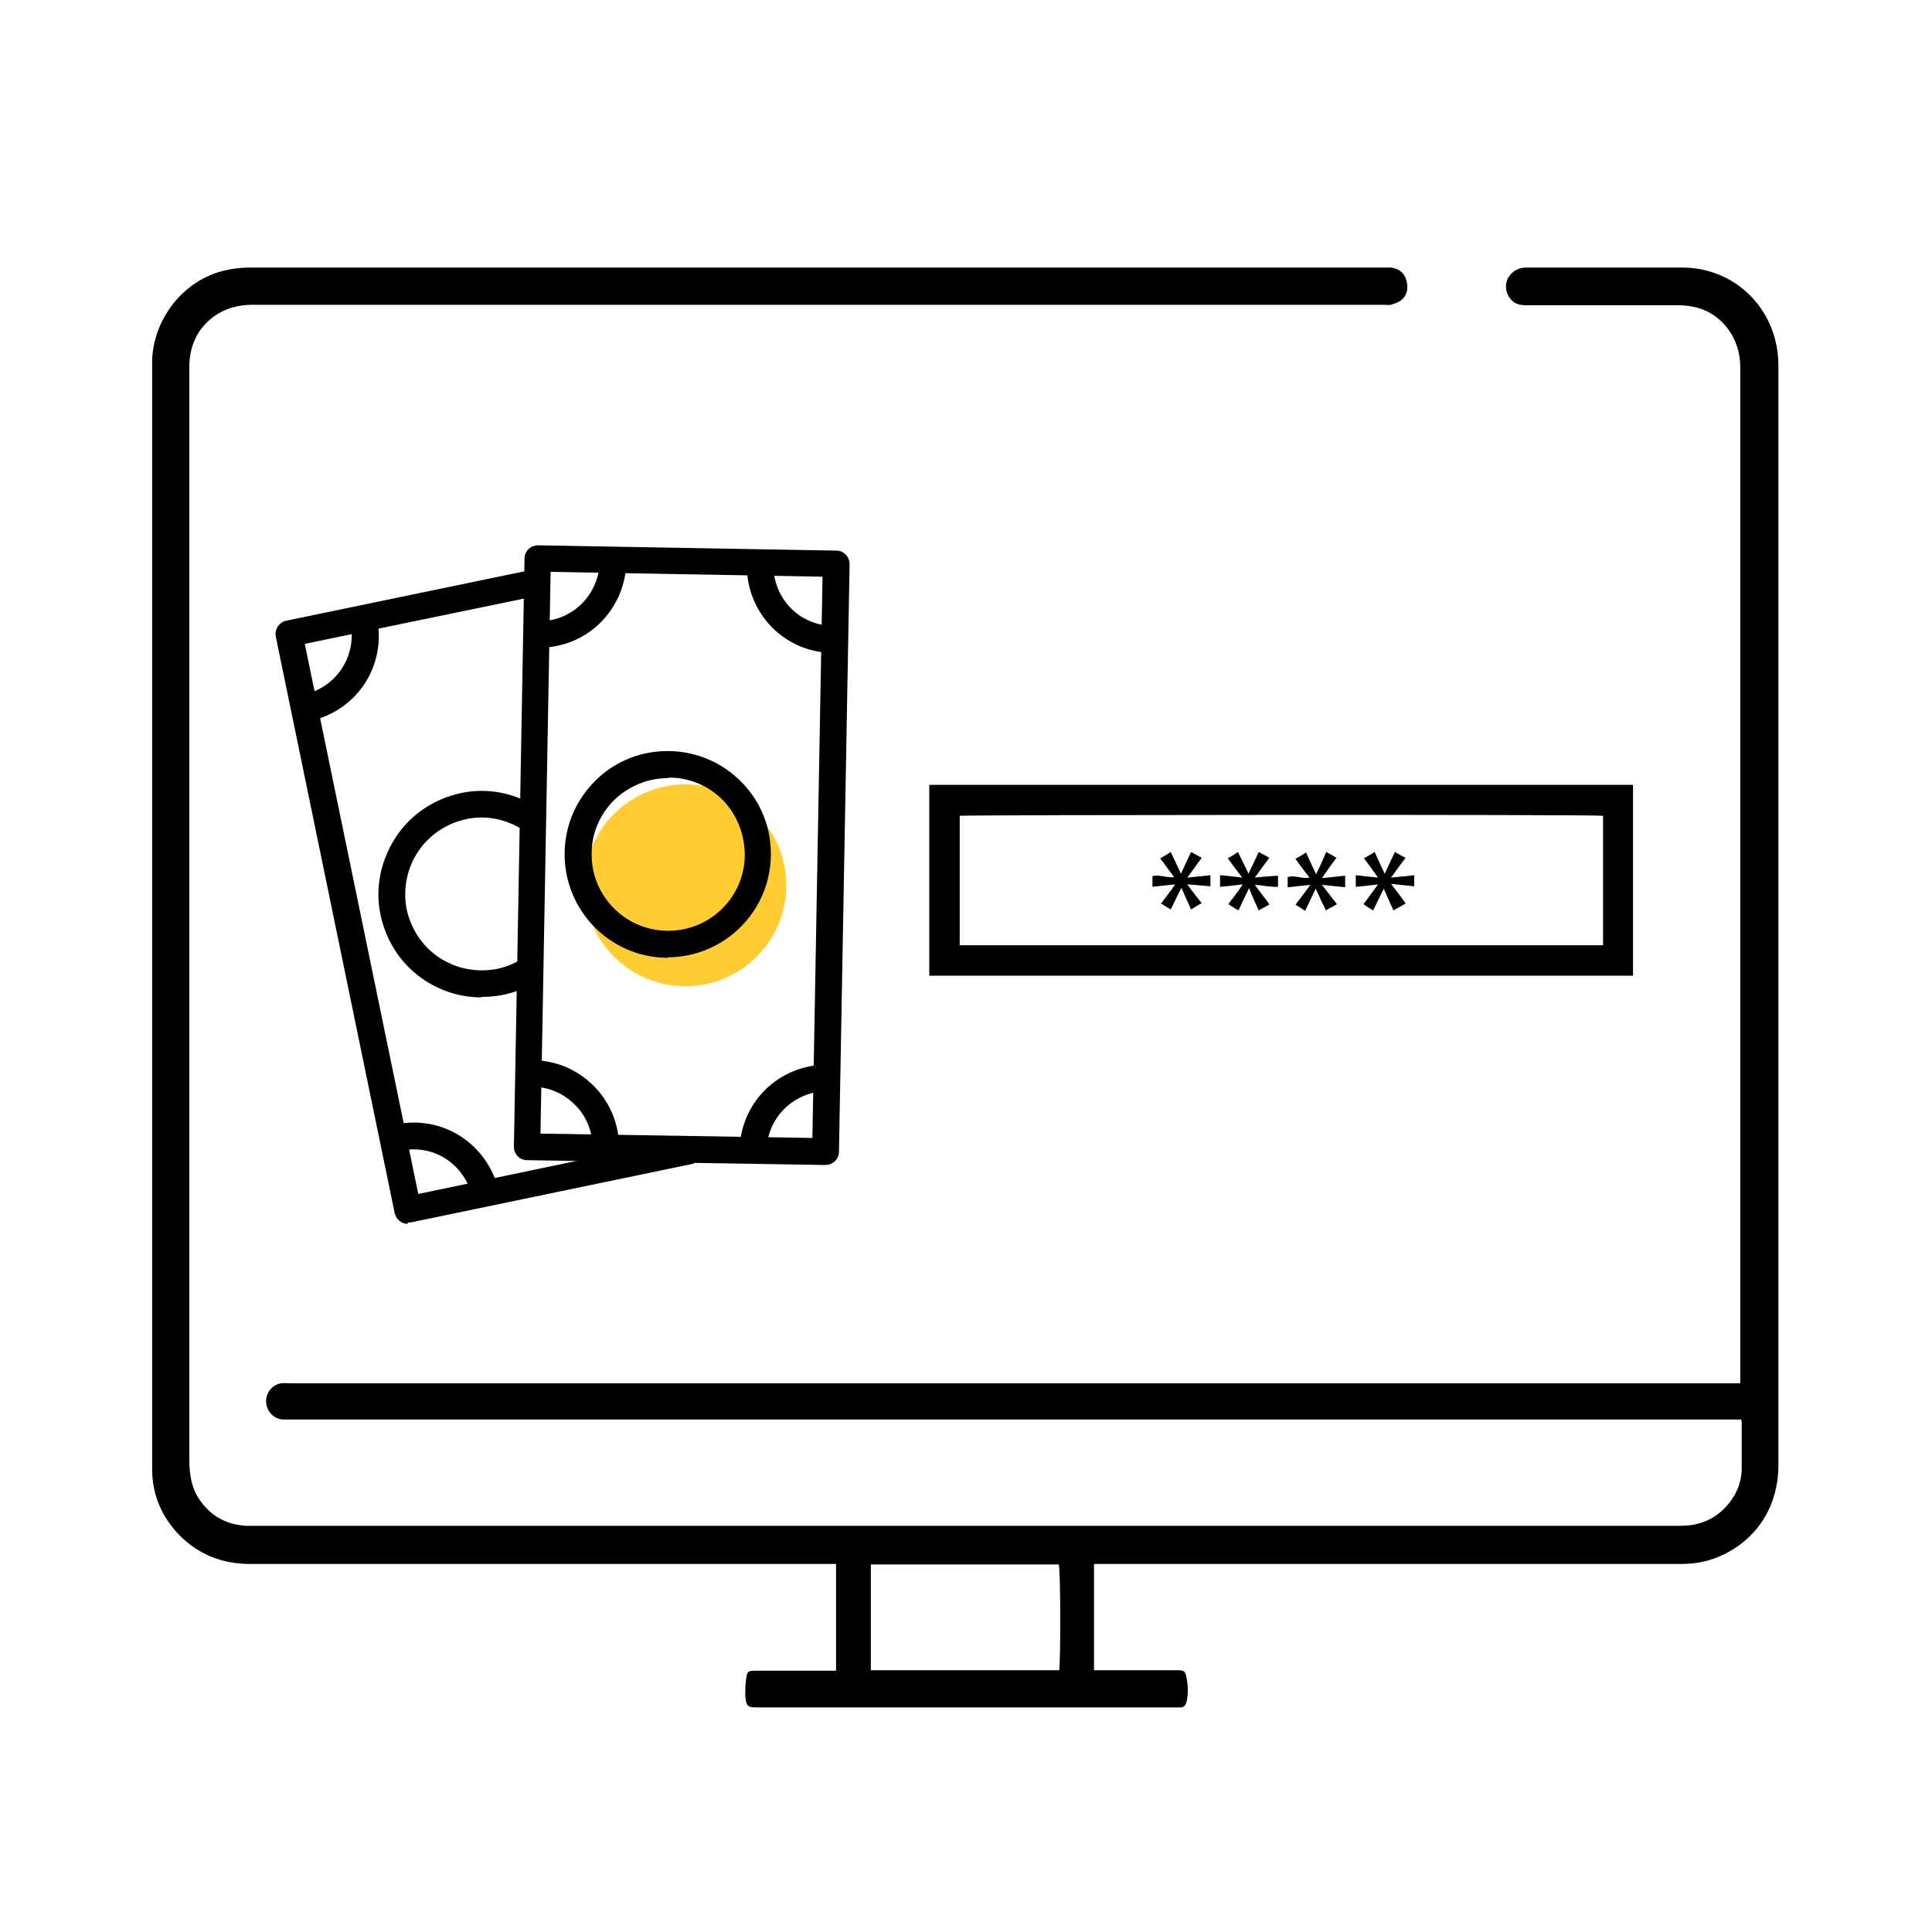
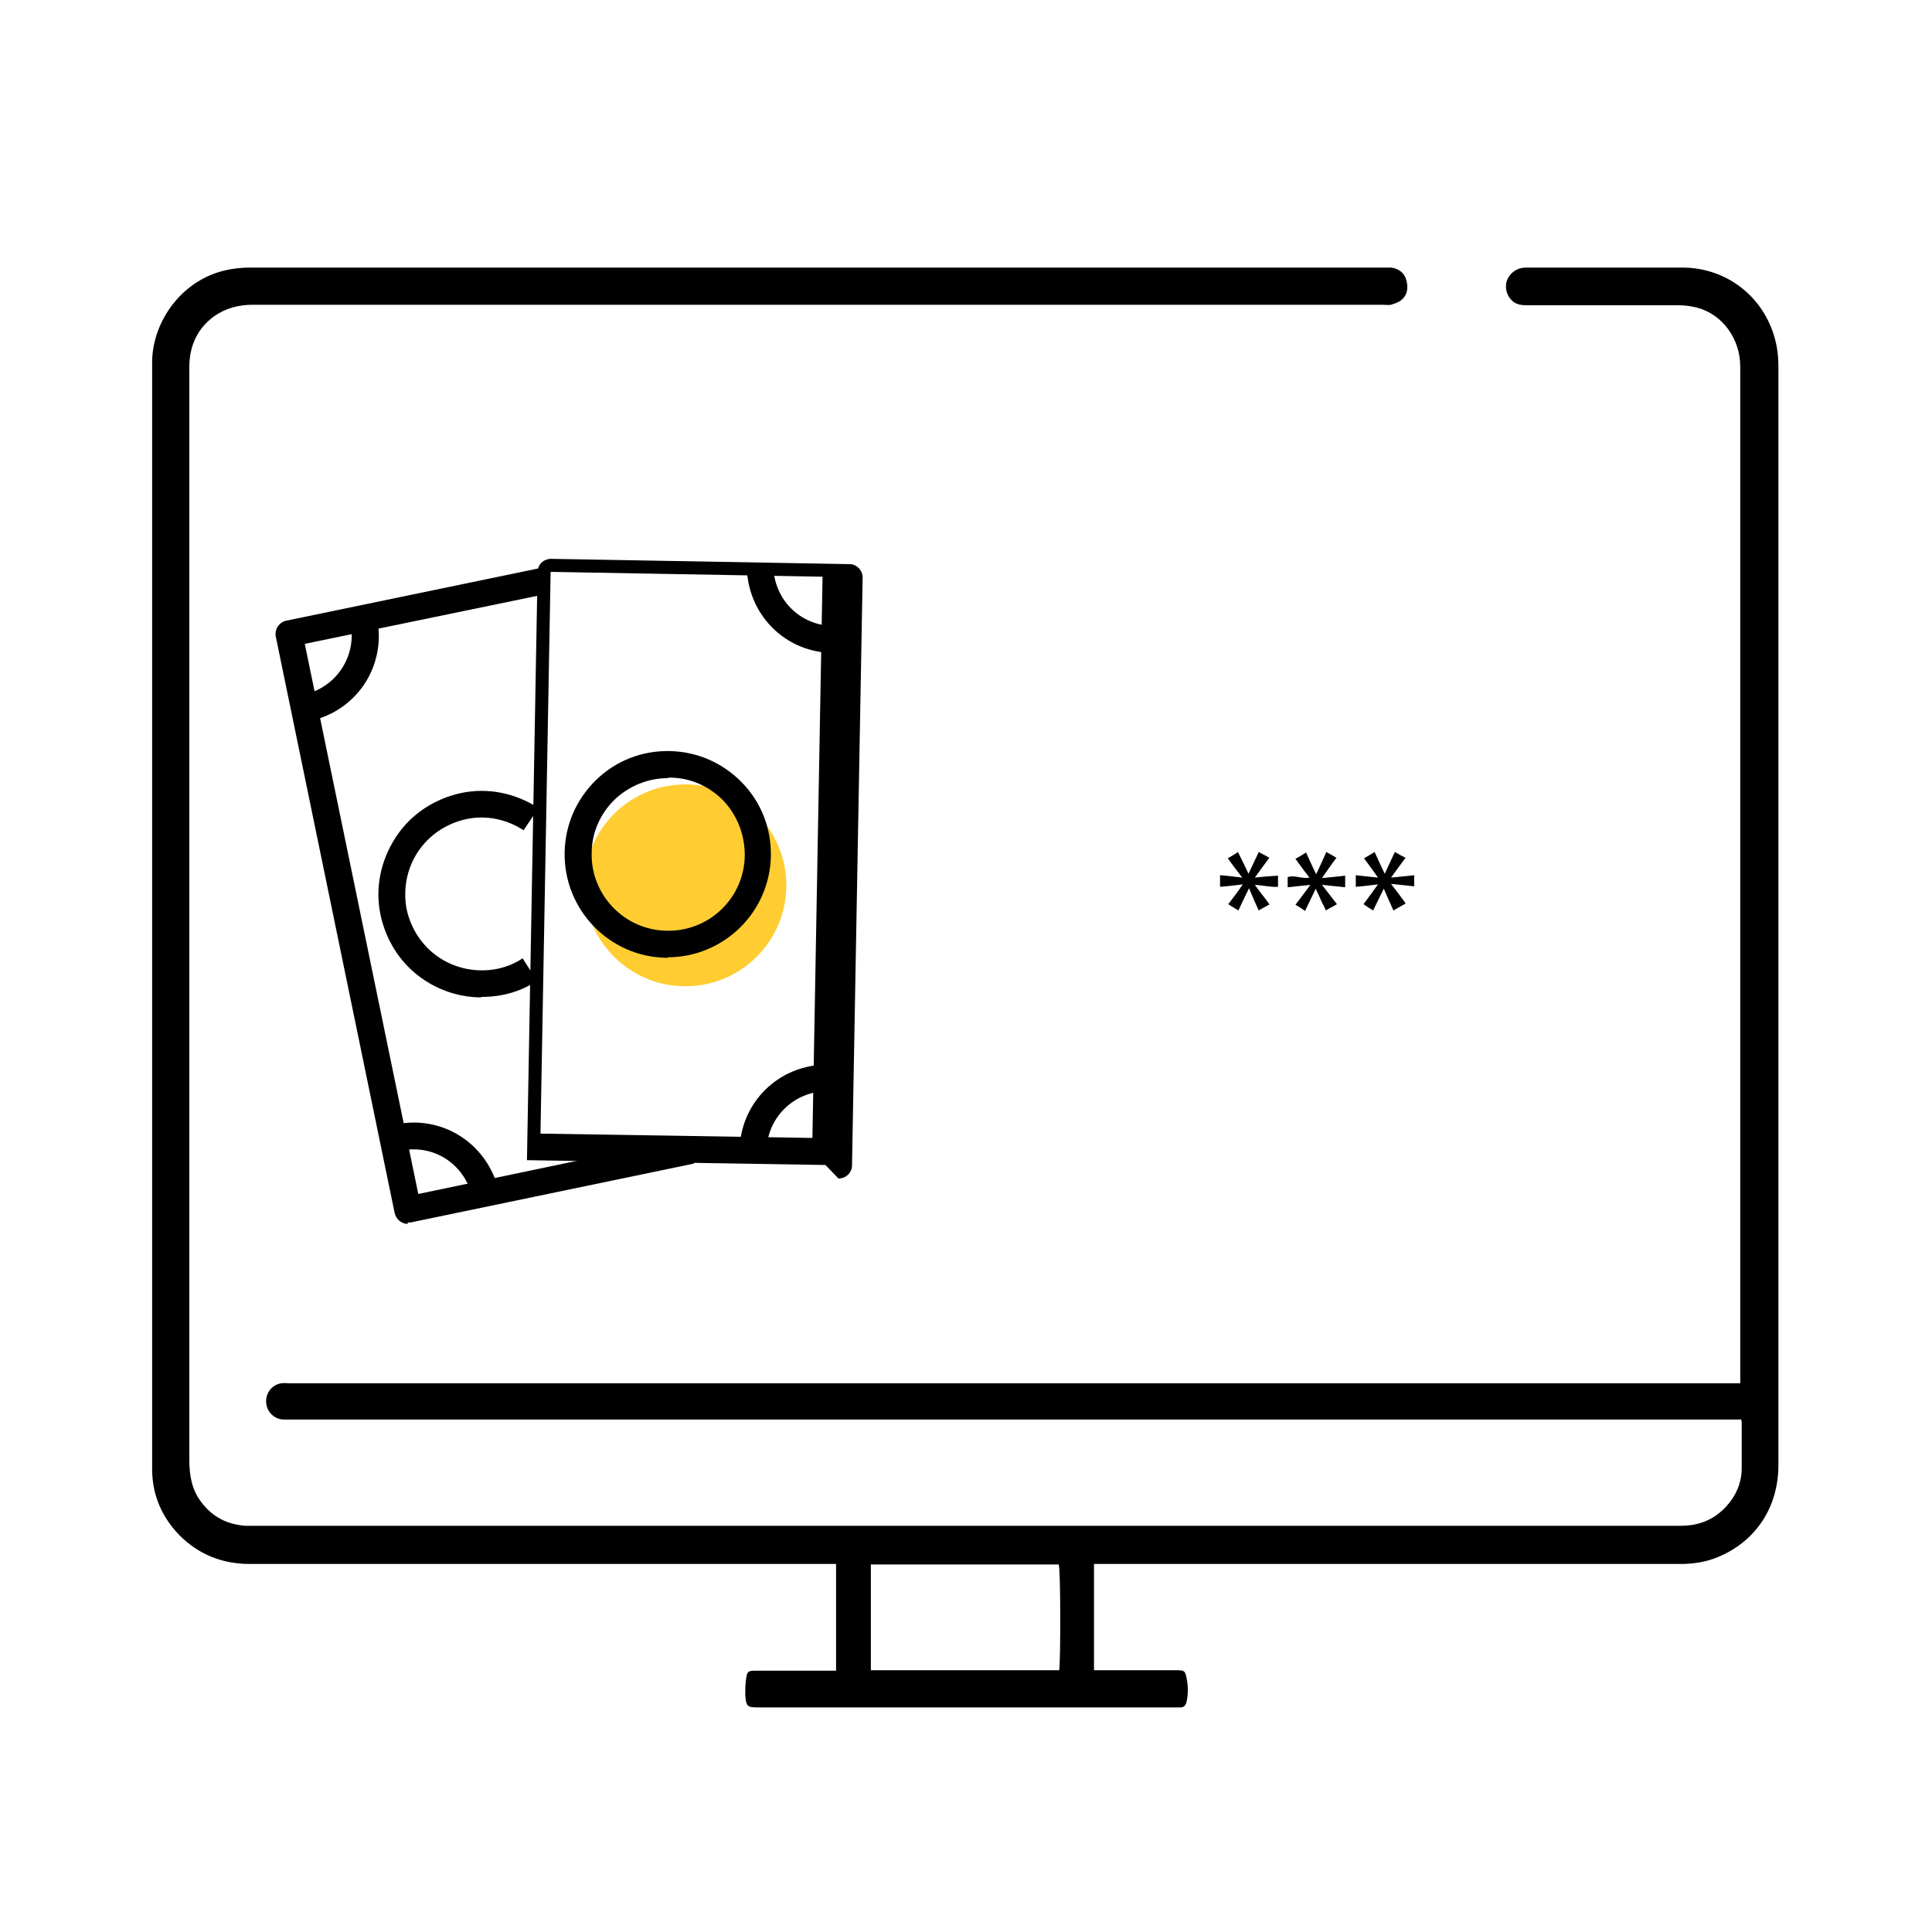
<svg xmlns="http://www.w3.org/2000/svg" id="Layer_1" data-name="Layer 1" viewBox="0 0 40 40">
  <defs>
    <style>
      .cls-1 {
        fill: none;
      }

      .cls-1, .cls-2, .cls-3 {
        stroke-width: 0px;
      }

      .cls-3 {
        fill: #ffcd32;
      }
    </style>
  </defs>
  <g>
    <g>
      <path class="cls-2" d="m8.44,25.34c-.05,0-.11-.02-.15-.05-.06-.04-.1-.1-.12-.18l-2.46-11.93c-.03-.15.07-.3.22-.33l5.21-1.08.11.54-4.94,1.02,2.35,11.39,5.6-1.17.11.54-5.87,1.22s-.04,0-.06,0Z" />
      <path class="cls-2" d="m9.78,24.79c-.16-.7-.82-1.12-1.51-.96l-.12-.54c.99-.23,1.95.38,2.18,1.38l-.54.12Z" />
      <path class="cls-2" d="m6.35,14.94l-.1-.55c.69-.13,1.14-.78,1.01-1.48l.55-.1c.19,1.01-.45,1.94-1.45,2.13Z" />
      <path class="cls-2" d="m9.97,20.65c-.41,0-.82-.12-1.17-.35-.48-.31-.8-.8-.92-1.35-.12-.56,0-1.13.31-1.61.31-.48.8-.8,1.35-.92.56-.12,1.13,0,1.61.31l-.31.46c-.35-.23-.78-.32-1.19-.23-.41.09-.77.33-1,.68-.23.35-.31.78-.23,1.19.09.41.33.77.68,1,.35.23.78.31,1.19.23.19-.04.37-.11.53-.22l.3.47c-.22.14-.46.24-.72.29-.15.03-.29.04-.44.04Z" />
    </g>
    <g>
      <circle class="cls-3" cx="14.19" cy="18.33" r="2.09" />
-       <path class="cls-2" d="m17.09,24.12s0,0,0,0l-6.18-.1c-.07,0-.14-.03-.19-.08-.05-.05-.08-.12-.08-.2l.22-12.18c0-.07.03-.14.08-.19.05-.05.13-.08.2-.08l6.18.11c.15,0,.27.13.27.28l-.22,12.17c0,.15-.13.27-.28.27Zm-5.9-.65l5.63.09.21-11.62-5.63-.1-.21,11.63Z" />
+       <path class="cls-2" d="m17.09,24.12s0,0,0,0l-6.18-.1l.22-12.18c0-.07.03-.14.08-.19.05-.05.13-.08.2-.08l6.18.11c.15,0,.27.13.27.28l-.22,12.17c0,.15-.13.27-.28.27Zm-5.9-.65l5.63.09.21-11.62-5.63-.1-.21,11.63Z" />
      <path class="cls-2" d="m15.31,23.86c0-1.02.8-1.82,1.83-1.82v.55c-.71,0-1.27.56-1.27,1.26h-.55Z" />
-       <path class="cls-2" d="m12.27,23.77c0-.34-.13-.67-.37-.9-.24-.24-.55-.37-.89-.37h0v-.55h0c.49,0,.94.19,1.28.53.34.34.53.8.53,1.29h-.55Z" />
      <path class="cls-2" d="m17.27,13.52c-1.01,0-1.81-.8-1.81-1.83h.55c0,.71.55,1.27,1.26,1.27h0v.55h0Z" />
-       <path class="cls-2" d="m11.16,13.41s-.05,0-.07,0l.02-.55c.7.03,1.28-.51,1.31-1.23l.55.02c-.04,1-.83,1.76-1.81,1.76Z" />
      <path class="cls-2" d="m13.83,19.83s-.03,0-.04,0c-1.18-.02-2.12-1-2.1-2.18.01-.57.24-1.1.65-1.5.41-.4.95-.61,1.52-.6.57.01,1.1.24,1.5.65.4.41.61.95.6,1.52-.02,1.17-.98,2.1-2.14,2.1Zm0-3.72c-.41,0-.8.16-1.1.44-.3.29-.48.69-.48,1.11-.02.87.68,1.6,1.56,1.61,0,0,.02,0,.03,0,.86,0,1.57-.69,1.58-1.56,0-.42-.15-.82-.44-1.13-.29-.3-.69-.48-1.11-.48h0s-.02,0-.03,0Z" />
    </g>
  </g>
  <g>
    <path class="cls-2" d="m36.03,29.39h-.24c-9.91,0-19.82,0-29.74,0-.06,0-.11,0-.17,0-.2,0-.36-.16-.37-.36-.01-.19.12-.36.31-.39.06-.01.13,0,.2,0,9.92,0,19.85,0,29.77,0h.24c0-.07,0-.12,0-.18,0-6.96,0-13.92,0-20.87,0-.58-.37-1.08-.89-1.22-.12-.03-.25-.05-.38-.05-1.04,0-2.08,0-3.12,0-.08,0-.16,0-.23-.03-.14-.05-.24-.22-.23-.37,0-.16.12-.31.28-.36.06-.02.12-.02.18-.02,1.06,0,2.13,0,3.19,0,.96,0,1.76.66,1.95,1.61.03.15.04.3.04.44,0,7.58,0,15.16,0,22.74,0,.93-.52,1.61-1.26,1.91-.24.1-.5.14-.76.14-3.97,0-7.95,0-11.92,0h-.23v2.2c.06,0,.12,0,.17,0,.51,0,1.02,0,1.53,0,.17,0,.19.01.22.18.03.15.03.31,0,.46-.02.09-.06.14-.16.13-.03,0-.06,0-.08,0-2.88,0-5.75,0-8.63,0-.23,0-.25-.02-.27-.25,0-.12,0-.24.02-.36.02-.14.05-.15.19-.15.49,0,.99,0,1.48,0,.06,0,.12,0,.19,0v-2.21h-.22c-3.97,0-7.95,0-11.92,0-.56,0-1.05-.19-1.45-.59-.37-.38-.57-.84-.57-1.37,0-7.64,0-15.28,0-22.92,0-.84.63-1.77,1.65-1.93.13-.02.25-.03.38-.03,7.82,0,15.65,0,23.47,0,.05,0,.1,0,.15,0,.16.02.28.11.32.27.04.16.02.31-.13.42-.06.04-.13.06-.19.08-.05.01-.11,0-.17,0-7.8,0-15.6,0-23.4,0-.29,0-.56.07-.8.24-.34.25-.5.6-.51,1.01,0,.04,0,.08,0,.12,0,7.52,0,15.04,0,22.55,0,.31.05.61.24.86.23.31.53.47.92.5.04,0,.08,0,.12,0,9.86,0,19.72,0,29.59,0,.38,0,.69-.12.95-.4.2-.22.31-.47.32-.76,0-.33,0-.65,0-.98,0-.02,0-.03-.02-.07Zm-18,3v2.19h3.9c.03-.22.03-2.08-.01-2.19h-3.89Z" />
-     <path class="cls-2" d="m19.24,16.25h14.57v3.95h-14.57v-3.95Zm.63,3.32h13.32v-2.68c-.2-.03-13.2-.02-13.32,0v2.67Z" />
-     <path class="cls-2" d="m24.03,18.72c.1-.14.2-.26.3-.41-.17.02-.31.03-.47.05v-.22c.15-.04.29.04.45.02-.1-.13-.19-.26-.29-.39.08-.04.14-.08.22-.13.07.15.13.28.21.45.07-.16.14-.3.21-.45.08.04.14.08.22.12-.1.14-.19.26-.3.41.18-.02.33-.03.48-.05v.23c-.15-.01-.3-.03-.48-.04.1.14.2.26.3.39-.08.04-.14.08-.22.13-.07-.15-.13-.29-.2-.45-.08.16-.15.3-.22.45-.07-.04-.13-.08-.21-.13Z" />
    <path class="cls-2" d="m26.29,18.72c-.08.05-.15.08-.23.13-.07-.15-.13-.29-.2-.46-.08.16-.15.31-.22.46-.07-.04-.13-.08-.21-.13.1-.13.2-.26.3-.41-.17.02-.31.04-.47.05v-.24c.15.01.29.03.46.05-.11-.14-.2-.26-.3-.4.07-.04.14-.08.21-.13.07.14.14.28.22.45.07-.16.14-.29.21-.45.07.04.14.07.22.12-.1.13-.19.26-.3.41.17-.02.32-.03.48-.04v.23c-.15.01-.3-.03-.48-.04.1.14.2.26.3.4Z" />
    <path class="cls-2" d="m26.83,18.72c.1-.13.19-.25.3-.4-.17.02-.31.03-.47.05v-.21c.14-.05.29.04.45.01-.1-.13-.19-.25-.29-.39.08-.04.14-.08.22-.13.07.15.13.29.21.45.08-.17.14-.3.21-.46.07.04.13.07.21.12-.1.13-.19.26-.3.42.18-.02.32-.03.48-.05v.24c-.16-.02-.31-.03-.48-.05.11.14.2.26.31.4-.08.05-.15.08-.23.13-.03-.08-.07-.14-.1-.21-.03-.07-.06-.14-.11-.24-.08.17-.15.31-.22.46-.07-.05-.13-.09-.2-.13Z" />
    <path class="cls-2" d="m29.08,18.72c-.08.04-.14.08-.23.13-.07-.15-.13-.29-.2-.45-.08.16-.15.3-.22.45-.07-.04-.13-.08-.2-.13.1-.13.19-.26.3-.41-.17.02-.31.04-.46.05v-.24c.15.02.29.03.46.05-.1-.14-.19-.27-.29-.4.07-.04.14-.08.22-.13.07.15.13.29.21.45.07-.16.14-.3.21-.45.07.04.14.08.22.12-.1.13-.19.26-.3.41.18-.02.33-.03.48-.05v.23c-.16-.02-.31-.03-.48-.05.11.14.2.26.3.4Z" />
  </g>
  <rect class="cls-1" width="40" height="40" />
</svg>